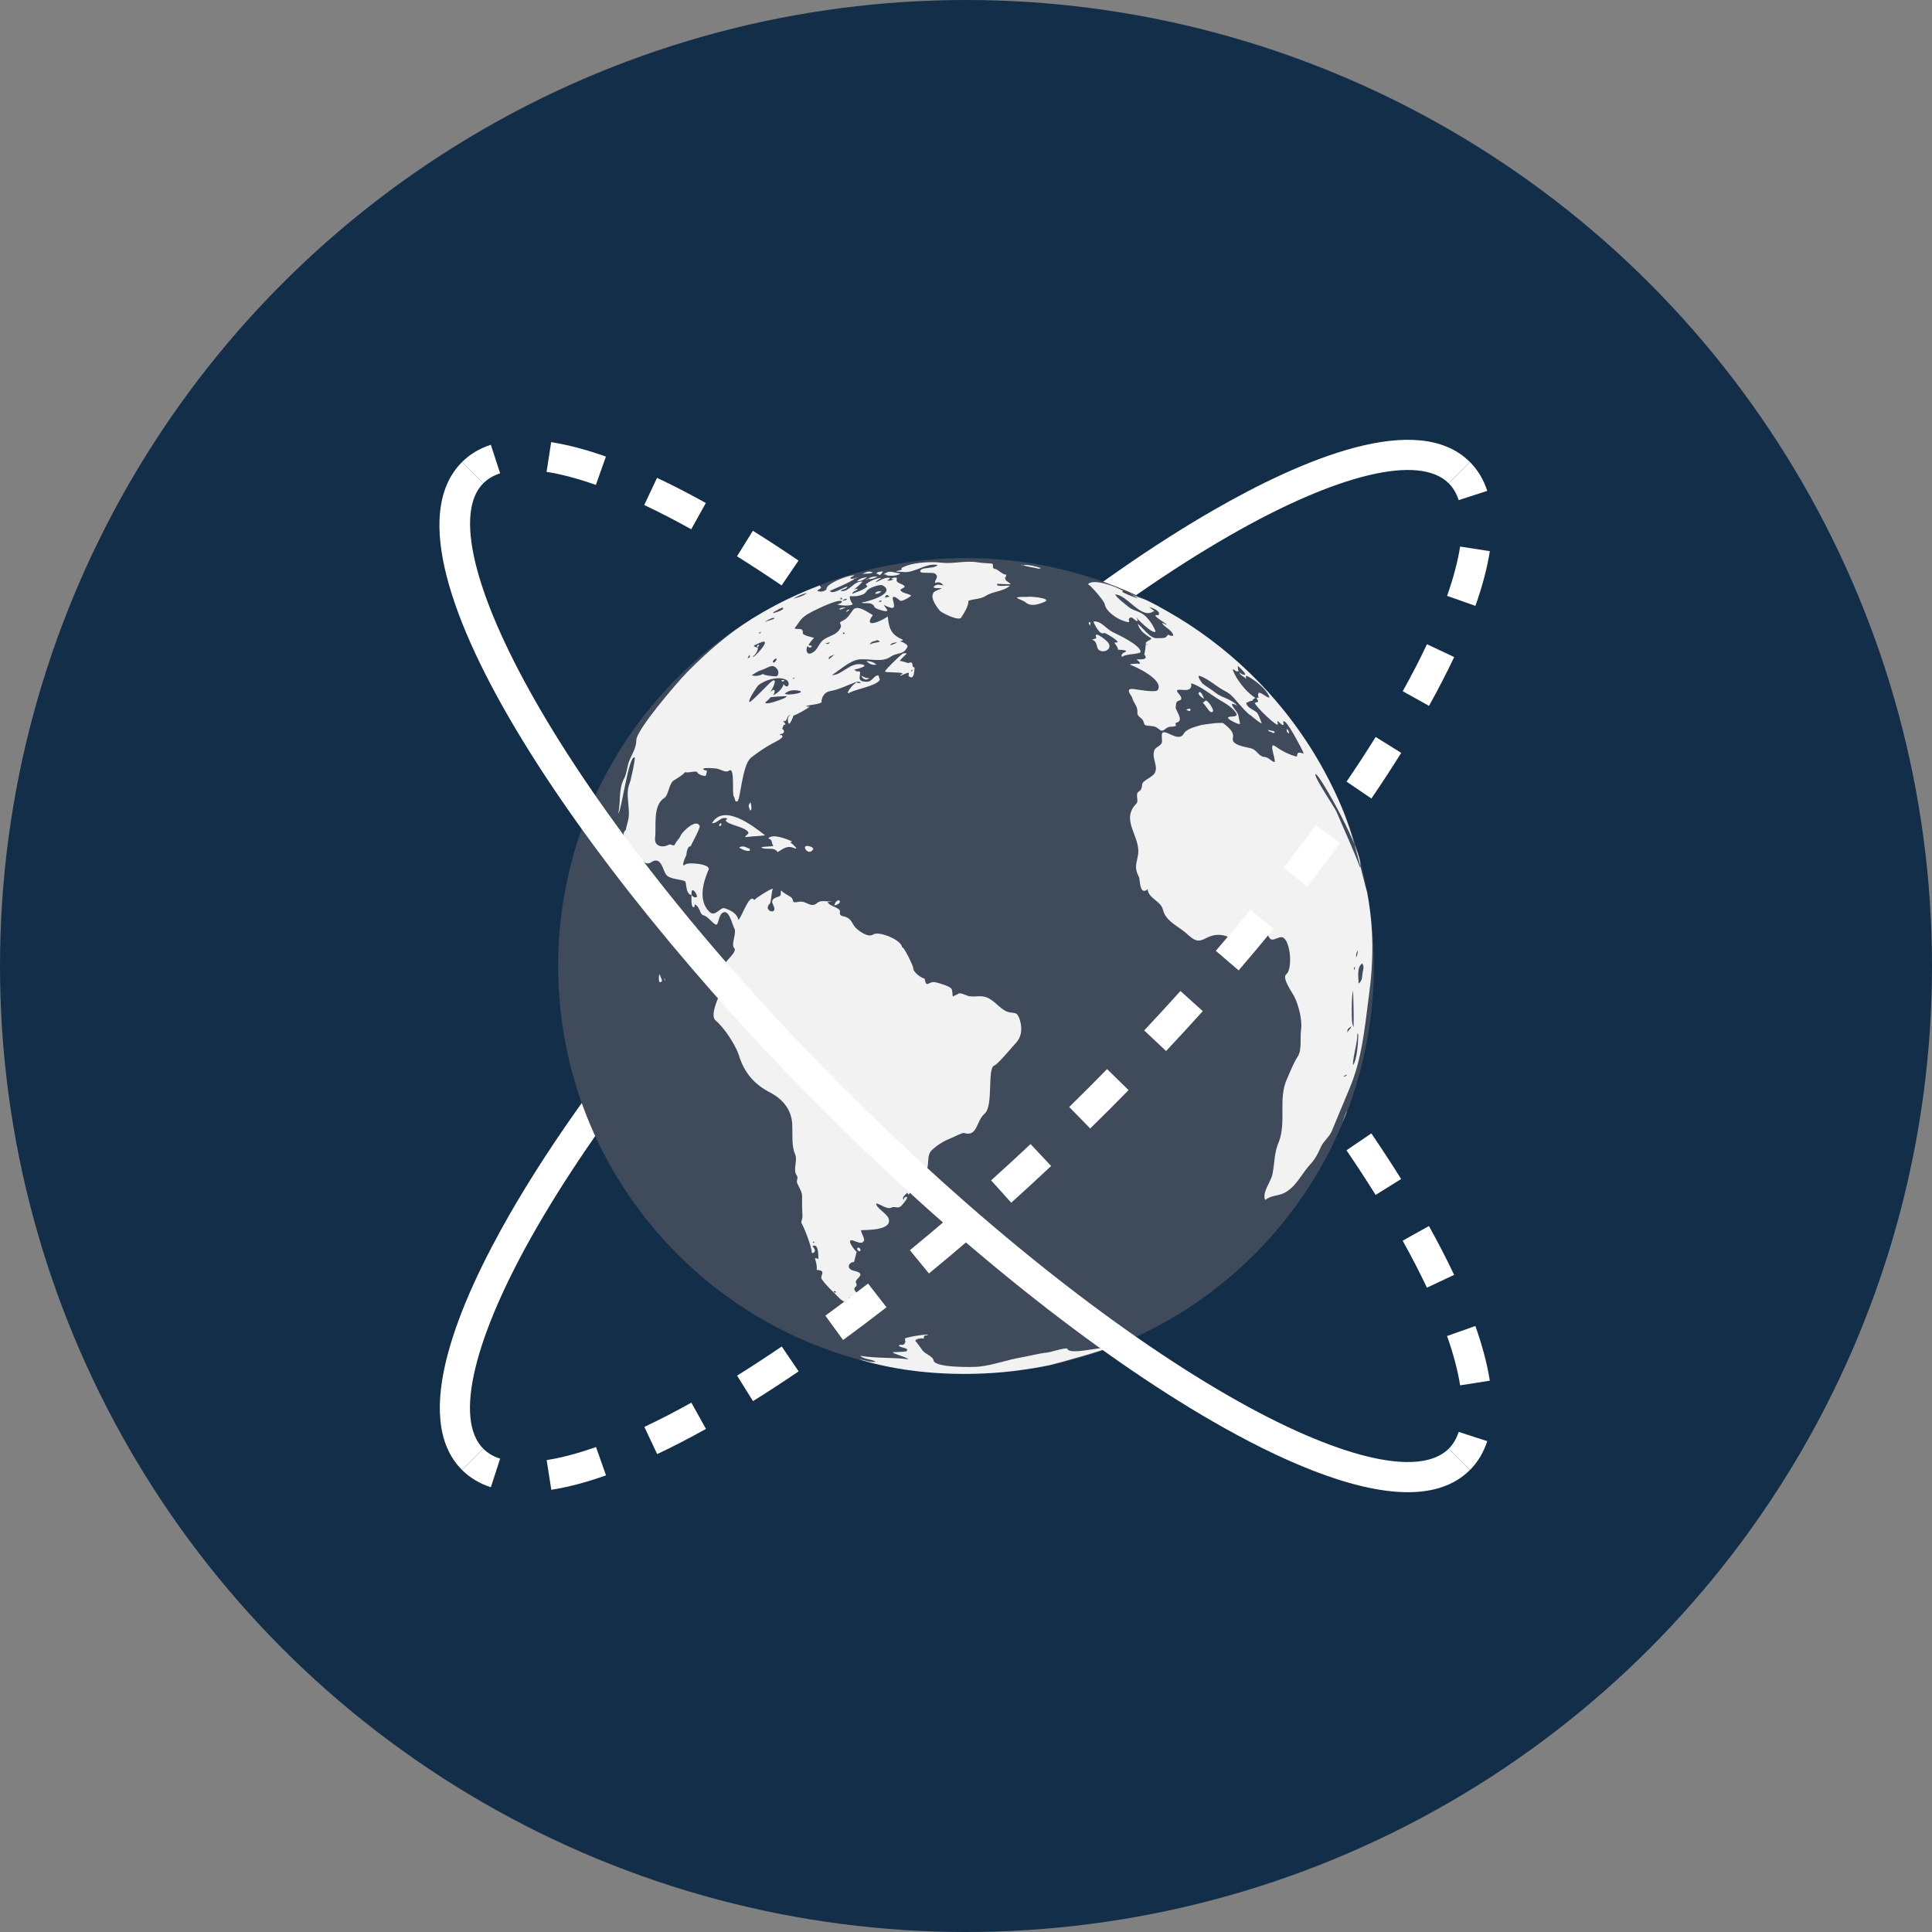
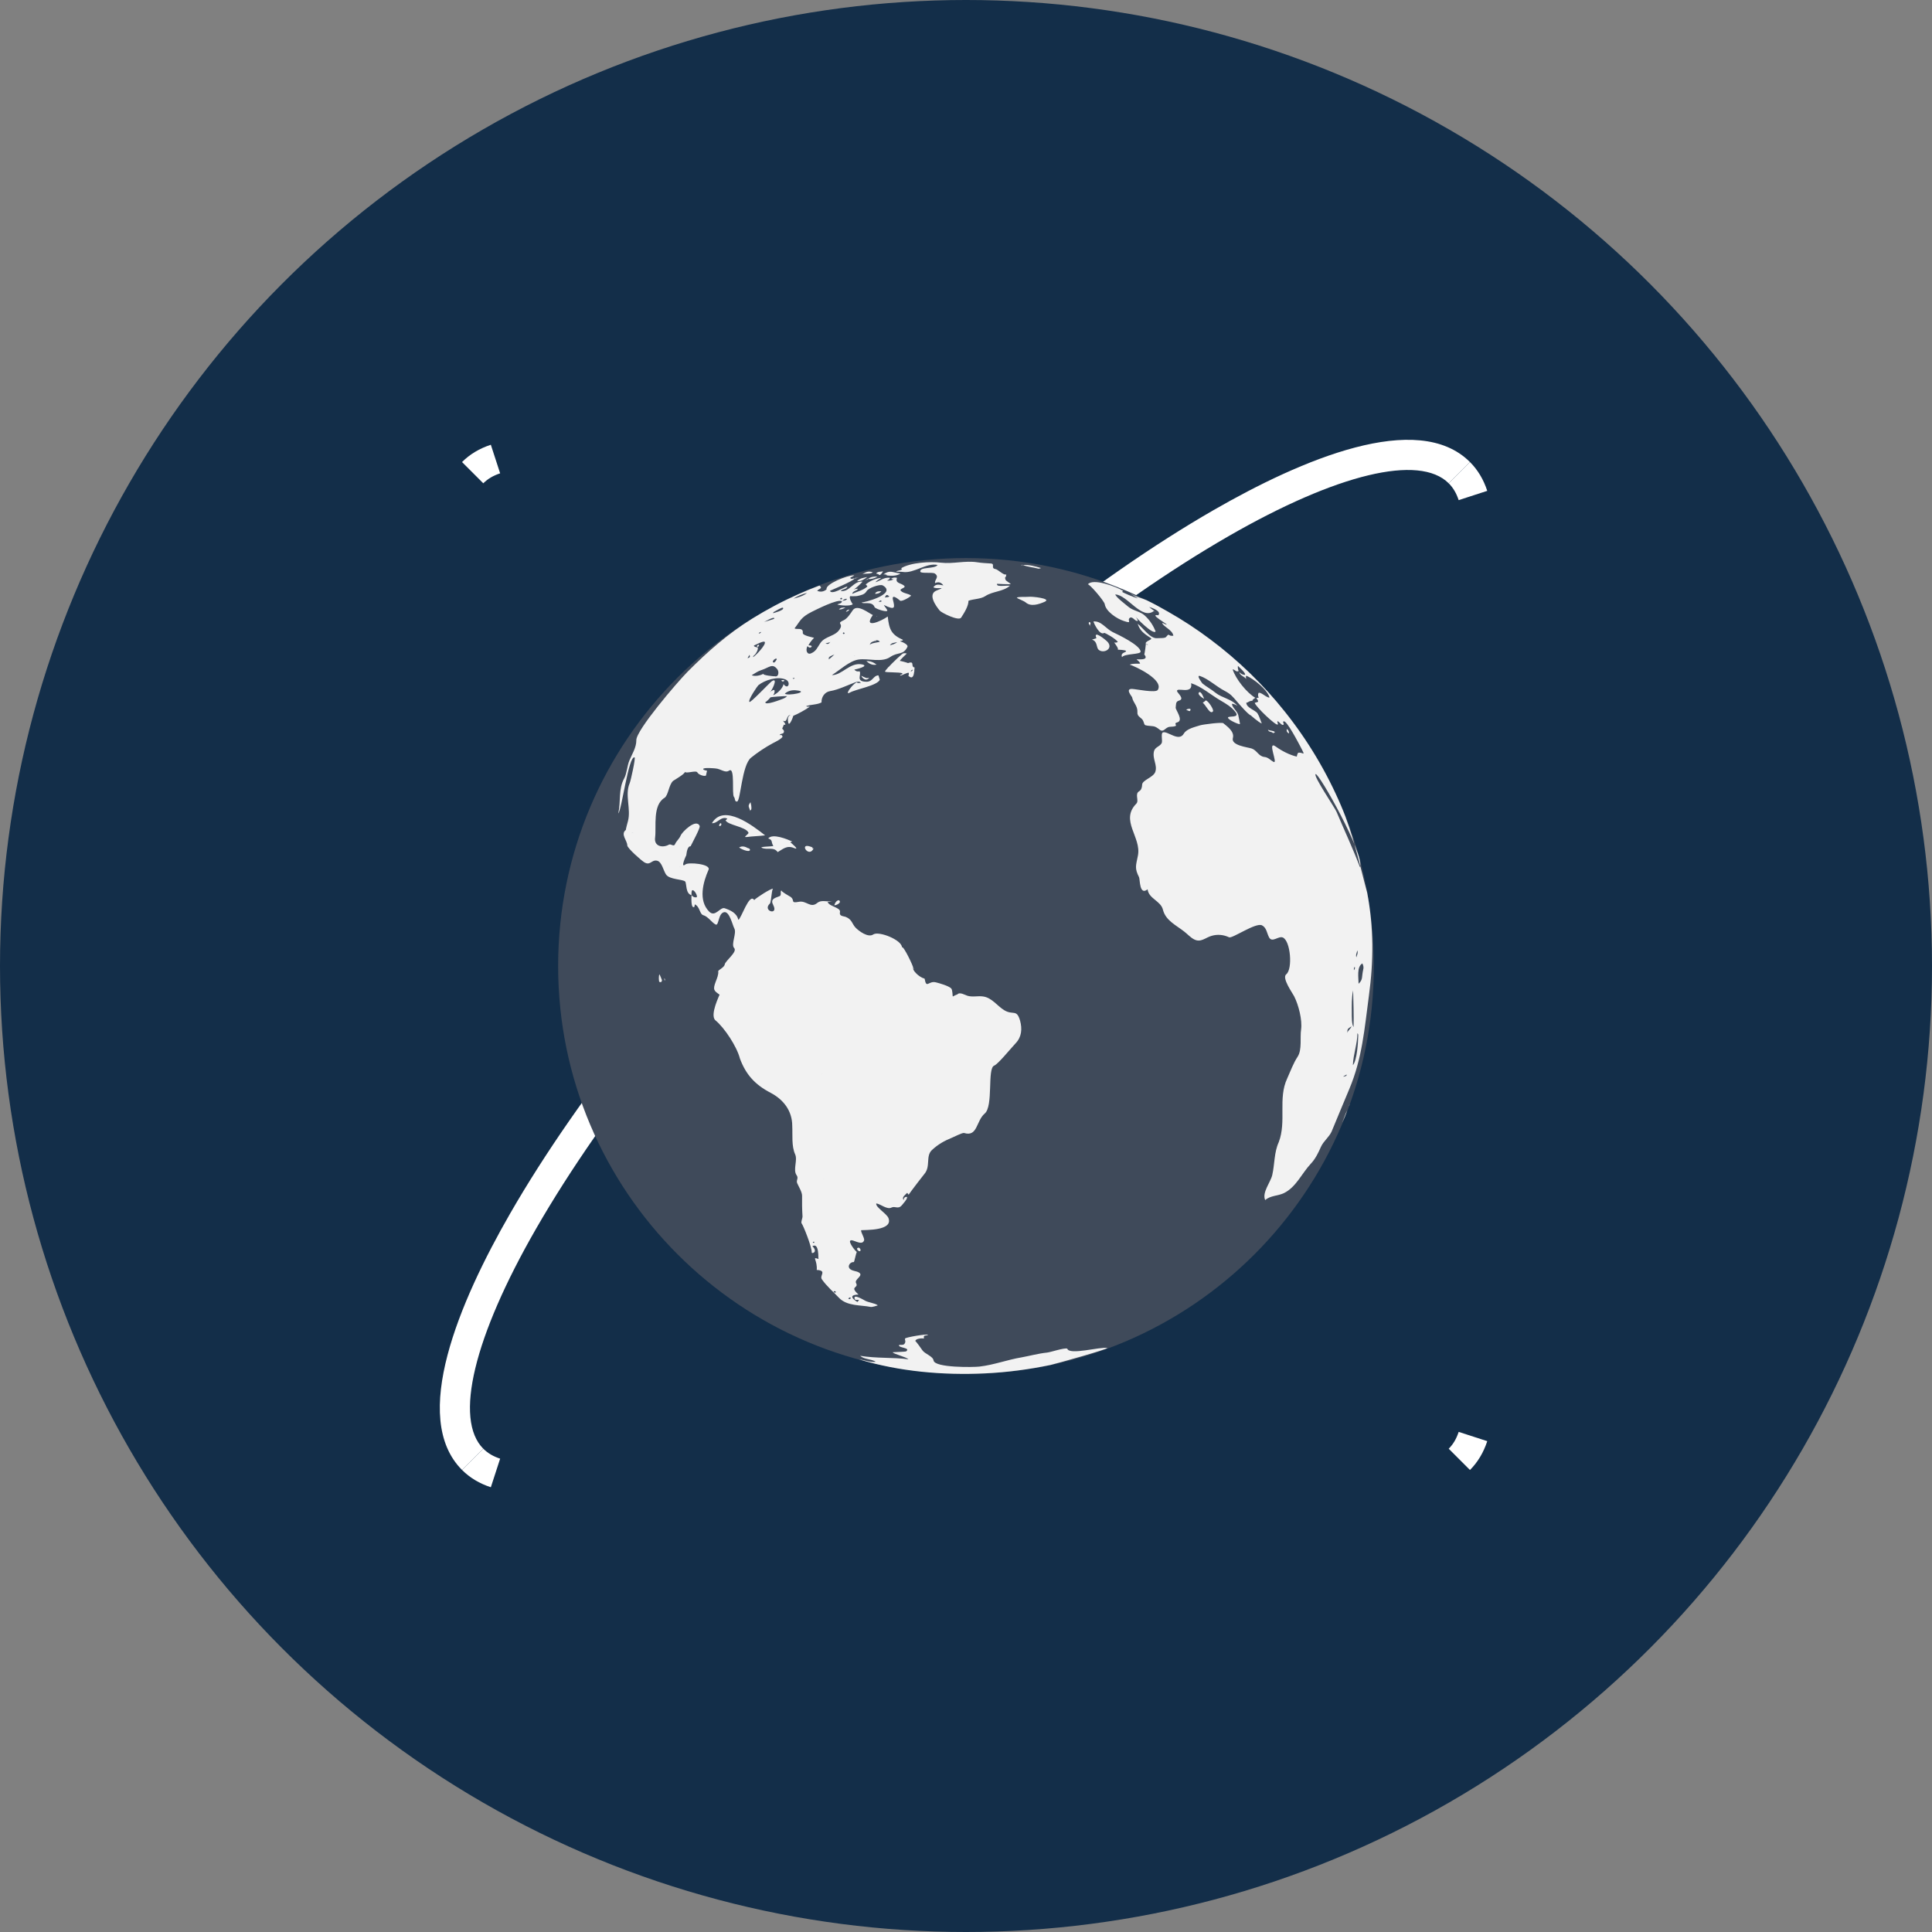
<svg xmlns="http://www.w3.org/2000/svg" version="1.1" id="Layer_1" x="0px" y="0px" width="155px" height="155px" viewBox="0 0 155 155" enable-background="new 0 0 155 155" xml:space="preserve">
  <rect x="0" y="0" width="155" height="155" fill="#808080" stroke="none" />
  <g>
    <circle fill="#132E49" cx="77.5" cy="77.5" r="77.5" />
    <g>
      <g>
        <path fill="#FFFFFF" d="M38.773,38.774l-1.705-1.705c0.625-0.626,1.402-1.092,2.311-1.387l0.746,2.293     C39.574,38.154,39.133,38.416,38.773,38.774z" />
-         <path fill="#FFFFFF" d="M117.142,111.142c-0.185-1.178-0.536-2.51-1.048-3.957l2.273-0.804c0.561,1.588,0.951,3.064,1.157,4.39     L117.142,111.142z M114.479,103.308c-0.567-1.202-1.223-2.471-1.946-3.771l2.107-1.174c0.75,1.348,1.43,2.664,2.02,3.915     L114.479,103.308z M110.364,95.866c-0.726-1.162-1.512-2.367-2.338-3.581l1.994-1.357c0.844,1.241,1.647,2.473,2.39,3.661     L110.364,95.866z M105.556,88.784c-0.823-1.127-1.684-2.271-2.581-3.426l1.906-1.479c0.911,1.175,1.787,2.336,2.623,3.482     L105.556,88.784z M100.298,82.002c-0.892-1.089-1.813-2.187-2.761-3.29l1.828-1.572c0.962,1.119,1.896,2.23,2.799,3.335     L100.298,82.002z M94.698,75.487c-0.946-1.052-1.917-2.107-2.909-3.163l1.756-1.652c1.006,1.069,1.988,2.137,2.946,3.202     L94.698,75.487z M88.811,69.221c-0.498-0.509-1.001-1.017-1.509-1.524c-0.511-0.511-1.021-1.016-1.531-1.516l1.688-1.723     c0.516,0.506,1.032,1.017,1.549,1.533c0.513,0.514,1.021,1.027,1.525,1.542L88.811,69.221z M82.67,63.204     c-1.057-0.992-2.112-1.963-3.164-2.909l1.613-1.793c1.064,0.958,2.133,1.94,3.201,2.944L82.67,63.204z M76.279,57.457     c-1.104-0.949-2.201-1.87-3.289-2.762l1.527-1.865c1.104,0.903,2.217,1.836,3.335,2.799L76.279,57.457z M69.635,52.019     c-1.156-0.896-2.299-1.758-3.427-2.581l1.422-1.947c1.146,0.837,2.308,1.712,3.481,2.622L69.635,52.019z M62.707,46.968     c-1.203-0.819-2.407-1.605-3.58-2.337l1.275-2.047c1.201,0.749,2.434,1.553,3.662,2.39L62.707,46.968z M55.456,42.462     c-1.306-0.727-2.575-1.381-3.771-1.944l1.027-2.182c1.245,0.587,2.563,1.266,3.915,2.019L55.456,42.462z M47.806,38.904     c-1.444-0.511-2.776-0.863-3.956-1.047l0.369-2.383c1.328,0.206,2.806,0.595,4.392,1.156L47.806,38.904z" />
        <path fill="#FFFFFF" d="M117.932,117.933l-1.705-1.705c0.358-0.358,0.619-0.801,0.799-1.351l2.293,0.744     C119.023,116.529,118.557,117.308,117.932,117.933z" />
      </g>
      <path fill="#FFFFFF" d="M37.068,117.932c-4.188-4.188-0.211-13.504,3.863-20.581c5.514-9.577,14.414-20.715,25.06-31.36    c10.646-10.646,21.784-19.546,31.36-25.06c7.077-4.074,16.393-8.052,20.58-3.862l-1.705,1.705    c-2.355-2.355-8.961-0.767-17.672,4.248c-9.398,5.41-20.357,14.173-30.858,24.674c-10.501,10.5-19.263,21.459-24.675,30.858    c-5.015,8.712-6.603,15.318-4.248,17.673L37.068,117.932z" />
      <g>
        <path fill="#3F4A5A" d="M110.222,77.498c0,18.068-14.638,32.721-32.723,32.721c-18.07,0-32.721-14.652-32.721-32.721     c0-18.079,14.65-32.725,32.721-32.725C95.584,44.773,110.222,59.419,110.222,77.498z" />
        <path fill-rule="evenodd" clip-rule="evenodd" fill="#F2F2F2" d="M69.839,104.85c0.134,0.031,0.488-0.092,0.588-0.123     c-0.238-0.191-0.768-0.217-1.074-0.405c0.023,0.015-0.984-0.601-0.772-0.092c0.055,0.121,0.248,0.01,0.332,0.073     c-0.122,0.183-0.174,0.124-0.041,0.202c0-0.002-1.122-0.605,0.004-0.647c-0.774-0.696,0.05-0.48-0.196-0.922     c-0.165-0.301,0.661-0.595,0.216-0.854c-0.215-0.119-0.448-0.098-0.665-0.246c-0.31-0.227-0.018-0.623,0.276-0.58     c0.023,0,0.173-0.708,0.229-0.817c-0.085-0.035-0.664-0.753-0.523-0.902c0.172-0.182,0.921,0.464,1.106-0.013     c0.072-0.173-0.261-0.636-0.234-0.828c0.344-0.029,2.578,0.055,2.196-0.967c-0.13-0.358-1.071-0.891-0.978-1.181     c0.332,0.041,0.87,0.521,1.216,0.332c0.293-0.147,0.526,0.162,0.823-0.171c0.044-0.063,0.547-0.593,0.405-0.691     c-0.151-0.003-0.238,0.082-0.251,0.261c-0.174-0.241,0.128-0.407,0.286-0.582c0.049,0.056,0.081,0.105,0.114,0.151     c0.191-0.28,1.218-1.623,1.259-1.657c0.53-0.609,0.087-1.439,0.612-1.926c0.48-0.452,1.001-0.743,1.594-0.984     c0.189-0.073,0.846-0.418,0.983-0.384c1.093,0.339,0.96-0.966,1.655-1.558c0.714-0.593,0.189-3.624,0.762-3.847     c0.311-0.124,1.241-1.275,1.729-1.802c0.474-0.498,0.527-1.147,0.351-1.793c-0.276-0.979-0.562-0.419-1.27-0.848     c-0.563-0.338-0.995-1.012-1.706-1.105c-0.413-0.06-0.839,0.066-1.245-0.055c-0.183-0.055-0.646-0.339-0.819-0.101     c0.03-0.038-0.382,0.155-0.353,0.166c-0.043-0.031-0.008-0.538-0.143-0.663c-0.218-0.204-0.945-0.411-1.211-0.477     c-0.614-0.159-0.76,0.562-0.915-0.298c-0.507-0.137-1.009-0.722-0.918-0.869c0.046-0.061-0.783-1.808-0.898-1.646     c-0.009-0.588-1.832-1.317-2.289-1.041c-0.416,0.306-1.179-0.269-1.438-0.542c-0.289-0.309-0.277-0.647-0.767-0.849     c-0.203-0.086-0.556-0.039-0.481-0.397c0.086-0.371-0.895-0.445-0.987-0.813c0.141,0.023,0.26-0.045,0.388-0.077     c-0.38,0.132-0.842-0.143-1.222,0.159c-0.545,0.455-0.871-0.212-1.467-0.092c-0.76,0.142-0.251-0.135-0.729-0.431     c0.199,0.124-0.886-0.492-0.633-0.474c-0.225-0.021,0.034,0.379-0.219,0.464c-0.394,0.145-0.737,0.239-0.479,0.714     c0.435,0.867-0.91,0.459-0.274-0.132c0.113-0.099,0.142-1.233,0.268-1.191c-0.154-0.055-1.383,0.741-1.526,0.913     c-0.394-0.635-1.059,1.558-1.278,1.58c-0.113-0.54-0.628-0.764-1.076-0.921c-0.377-0.146-0.762,0.761-1.261,0.265     c-0.883-0.898-0.495-2.343-0.045-3.363c0.187-0.469-1.636-0.614-1.858-0.423c-0.447,0.361,0.067-0.753,0.065-0.717     c0.051-0.45,0.155-0.752,0.351-0.739c0.122-0.266,0.8-1.484,0.726-1.629c-0.271-0.641-1.424,0.49-1.527,0.776     c-0.118,0.278-0.342,0.429-0.446,0.681c-0.108,0.253-0.32-0.057-0.504,0.047c-0.495,0.279-1.207,0.135-1.096-0.586     c0.108-0.869-0.219-2.581,0.755-3.176c0.299-0.186,0.345-1.05,0.685-1.356c0.046-0.035,1.029-0.607,0.935-0.722     c0.144,0.156,0.915-0.155,1.016,0.044c0.077,0.168,0.532,0.339,0.69,0.249c-0.009,0.017,0.083-0.385,0.083-0.389     c-0.019-0.004-0.319-0.045-0.306-0.14c0.035-0.136,0.961-0.046,0.987-0.042c0.439,0.033,0.765,0.392,1.087,0.175     c0.507-0.34,0.197,1.908,0.396,2.113c0.111,0.121,0.03,0.394,0.245,0.367c0.284-0.028,0.378-2.917,1.121-3.518     c0.544-0.435,1.135-0.83,1.736-1.155c0.191-0.098,0.692-0.337,0.795-0.529c-0.024-0.094-0.11-0.202-0.217-0.106     c-0.03-0.181,0.27-0.068,0.321-0.255c0.058-0.186-0.151-0.242-0.129-0.307c-0.008,0.015,0.187-0.381,0.119-0.326     c0.01,0.01,0.01,0.026,0.014,0.035c0.298,0.051-0.065-0.276-0.076-0.327c0.392,0.202,0.225-0.427,0.607-0.462     c-0.274,0.115-0.22,0.424-0.185,0.607c0.079,0.416,0.441-0.567,0.398-0.532c0.369-0.147,0.938-0.456,1.333-0.733     c-0.093-0.034-0.188,0.037-0.298-0.042c0.402-0.15,0.855-0.103,1.238-0.3c-0.019-0.406,0.227-0.828,0.684-0.909     c0.704-0.11,1.52-0.54,2.217-0.775c-0.106,0.237,0.058,0.052,0.247,0.145c-0.228-0.592-1.468,1.091-0.879,0.75     c0.498-0.283,2.18-0.548,2.407-1.029c-0.005-0.031-0.11-0.353-0.108-0.353c-0.415,0-0.448,0.512-0.962,0.51     c-0.922-0.011-0.362-0.581-0.557-0.838c-0.166,0.041-0.305-0.005-0.42-0.134c0.096-0.017,1.237-0.279,0.637-0.416     c-0.979-0.209-1.63,0.878-2.436,0.854c0.598-0.369,1.419-1.149,2.15-1.249c0.774-0.109,1.858,0.271,2.54-0.207     c0.614-0.42,1.029-0.114,1.367-0.799c0.108-0.188-0.442-0.427-0.583-0.454c0.057-0.07,0.18,0,0.232-0.118     c-0.921-0.409-1.112-0.813-1.224-1.873c-0.465,0.34-2.034,1.066-1.194-0.119c-0.303-0.128-1.253-0.922-1.619-0.375     c-0.165,0.247-0.432,0.658-0.709,0.787c-0.625,0.284-0.069,0.23-0.282,0.646c-0.351,0.684-1.2,0.592-1.603,1.192     c-0.255,0.379-0.333,0.646-0.729,0.818c-0.344,0.155-0.476-0.25-0.305-0.574c0.12,0.135,0.23,0.156,0.333,0.056     c0.029-0.152-0.182-0.081-0.251-0.133c0.123-0.217,0.275-0.412,0.449-0.587c-0.063-0.034-0.94-0.173-0.907-0.402     c0.057-0.483-0.545-0.221-0.656-0.363c0.469-0.594,0.469-0.865,1.395-1.33c0.316-0.154,2.08-1.06,2.408-0.836     c-0.041,0.205-0.255,0.165-0.375,0.264c0.255,0.066,0.992,0.149,1.24-0.027c-0.05-0.05-0.35-0.537-0.195-0.655     c-0.022,0.021,0.508,0.011,0.546-0.004c0.282-0.065,0.595-0.104,0.757-0.39c0.14-0.258,1.073-0.588,1.296-0.461     c1.226,0.694-1.654,1.429-1.686,1.354c0.06,0.199,0.834-0.146,1.03,0.385c0.05,0.131,0.929,0.42,1.016,0.295     c0.055-0.062-0.254-0.386-0.264-0.463c0.925,0.45,0.879,0.215,0.725-0.404c-0.146-0.591,0.544,0.038,0.578,0.059     c0.152,0.078,0.782-0.281,0.877-0.412c-0.23-0.172-0.619-0.168-0.82-0.378c-0.184-0.183,0.486-0.231,0.25-0.423     c-0.279-0.229-0.719-0.171-0.564-0.622c-0.159-0.046-0.313-0.026-0.457,0.06c0.043,0.082,0.137,0.02,0.171,0.066     c-0.158,0.091-0.331,0.104-0.504,0.1c0.054-0.075,0.215-0.075,0.219-0.228c-0.482-0.06-0.737,0.228-1.153,0.355     c0.12-0.17,0.318-0.224,0.464-0.353c-0.455,0.061-0.889,0.225-1.249,0.528c0.05,0.052,0.106,0.1,0.136,0.166     c-0.347,0.31-0.813,0.407-1.221,0.591c0.069-0.273,0.367-0.209,0.462-0.412c-0.151,0-0.297,0.039-0.431,0.102     c0.176-0.026,0.689-0.537,0.804-0.668c-0.74-0.089-1.054,0.878-1.758,0.741c0.147-0.175,0.443-0.087,0.543-0.354     c-0.258,0.031-1.242,0.702-1.404,0.354c-0.008-0.025,1.802-0.741,1.991-1.002c-0.122-0.017-0.261,0.107-0.369-0.036     c0.088-0.097,0.233-0.108,0.333-0.214c-0.588-0.005-2.355,0.716-2.225,1.128c-0.227,0.187-0.472,0.232-0.753,0.12     c0.107-0.173,0.495-0.177,0.183-0.425c-0.569,0.209-1.124,0.441-1.678,0.687c-1.278,0.565-2.528,1.228-3.71,1.962     c-1.956,1.214-3.58,2.644-5.194,4.266c-0.856,0.871-4.125,4.688-4.111,5.486c0.007,0.587-0.34,1.109-0.561,1.638     c-0.176,0.431-0.203,1.033-0.413,1.433c-0.476,0.851-0.26,1.83-0.474,2.805c0.271-0.209,0.822-4.662,1.309-4.491     c0.092,0.029-0.301,1.851-0.398,2.075c-0.404,0.934,0.129,2.074-0.139,3.05c-0.029,0.099-0.163,0.592-0.166,0.694     c-0.451,0.344,0.118,0.859,0.114,1.236c0,0.229,1.146,1.232,1.372,1.364c0.479,0.288,0.572-0.223,1.014-0.132     c0.393,0.082,0.509,0.799,0.723,1.106c0.277,0.421,1.351,0.372,1.541,0.569c0.12,0.155,0.016,0.975,0.504,1.091     c-0.002-0.058-0.013-0.345,0.058-0.389c0.149-0.088,0.462,0.457,0.356,0.556c-0.154,0.036-0.292-0.021-0.412-0.167     c0,0.074-0.078,1.145,0.232,0.937c0.005-0.064,0.025-0.134,0.031-0.198c0.414,0.179,0.382,0.779,0.67,0.863     c0.399,0.109,0.705,0.611,1.001,0.753c0.27,0.141,0.194-0.94,0.708-0.994c0.414-0.035,0.647,1.038,0.787,1.3     c0.221,0.38-0.29,1.292-0.007,1.583c0.282,0.305-0.71,1.017-0.761,1.32c-0.03,0.231-0.537,0.452-0.519,0.54     c0.038,0.249-0.108,0.596-0.202,0.837c-0.254,0.67-0.129,0.73,0.309,1.041c0.014,0.012-0.808,1.635-0.336,2.055     c0.742,0.611,1.729,2.123,1.969,3.07c0.484,1.306,1.227,2.106,2.469,2.753c1.014,0.534,1.729,1.432,1.729,2.654     c0.038,0.714-0.071,1.609,0.234,2.283c0.212,0.466-0.19,1.236,0.11,1.662c0.197,0.263-0.059,0.416,0.057,0.659     c0.115,0.265,0.395,0.703,0.388,1.014c-0.009,0.51,0,1.121,0.034,1.629c0.01,0.172-0.152,0.465-0.066,0.577     c0.118,0.142,0.809,1.841,0.809,2.334c-0.003,0.12,0.53-0.028,0.05-0.511c0.569-0.32,0.454,1.02,0.494,1.027     c-0.512-0.167-0.185-0.03-0.142,0.63c0.027,0.389-0.102,0.203,0.217,0.276c0.51,0.112,0,0.452,0.192,0.725     c0.378,0.548,0.968,1.055,1.366,1.477C67.951,104.804,69.065,104.689,69.839,104.85C69.953,104.876,69.699,104.824,69.839,104.85     z M71.972,51.516c-0.175,0.16-0.373,0.19-0.573,0.253C71.541,51.546,71.749,51.582,71.972,51.516z M70.271,51.371     c0.131-0.024,0.239,0.016,0.311,0.104c0.003,0.056-0.696,0.09-0.808,0.264C69.865,51.438,70.119,51.488,70.271,51.371     C70.343,51.459,70.119,51.488,70.271,51.371z M68.559,52.58C68.704,52.619,68.344,52.549,68.559,52.58     C68.564,52.582,68.517,52.574,68.559,52.58z M67.616,50.785c0.063-0.069,0.114-0.059,0.148,0.033     C67.701,50.896,67.646,50.882,67.616,50.785C67.618,50.743,67.607,50.832,67.616,50.785z M66.678,53.58     C66.416,53.564,66.954,53.592,66.678,53.58C66.646,53.58,66.716,53.583,66.678,53.58z M66.954,52.499     c-0.904,0.854-0.198,0.01-0.463,0.274c0.004,0.011,0,0.025-0.013,0.025C66.402,52.718,66.938,52.507,66.954,52.499     C66.844,52.607,66.799,52.523,66.954,52.499z M66.623,51.492c-0.166,0.188-0.166,0.188-0.393,0.147     C66.352,51.559,66.515,51.586,66.623,51.492z M70.691,48.276c-0.057,0.003-0.123,0.003-0.212,0.003     C70.77,48.033,70.72,48.276,70.691,48.276C70.635,48.279,70.734,48.276,70.691,48.276z M71.348,47.84     c-0.099,0.114-0.245,0.046-0.366,0.104C71.111,47.688,71.138,47.686,71.348,47.84z M67.658,48.142     c0.078-0.069,0.175-0.108,0.271-0.1C68.017,48.171,67.377,48.243,67.658,48.142C67.701,48.073,67.627,48.154,67.658,48.142z      M67.498,47.954c0.101,0.051,0.092,0.095-0.031,0.146C67.38,48.049,67.39,48.005,67.498,47.954     C67.536,47.954,67.445,47.959,67.498,47.954z M62.723,56.095c0.009-0.005-1.427,0.574-1.319,0.214     c-0.03,0.115,0.493-0.404,0.383-0.354c0.119-0.052,1.081-0.11,1.362-0.106C63.002,55.999,62.859,56.043,62.723,56.095     C62.408,56.214,62.859,56.043,62.723,56.095z M63.872,55.384c1.188,0.116-0.705,0.479-0.907,0.263     C63.231,55.417,63.546,55.349,63.872,55.384C63.967,55.398,63.546,55.349,63.872,55.384z M63.677,48.019     c0.318-0.203,0.655-0.351,1.068-0.449c-0.305,0.252-0.709,0.358-1.078,0.457L63.677,48.019z M63.742,54.422     c-0.055,0.055-0.105,0.051-0.153-0.001C63.663,54.39,63.733,54.369,63.742,54.422C63.768,54.473,63.733,54.369,63.742,54.422z      M63.392,55.134C63.368,55.134,63.275,55.104,63.392,55.134C63.401,55.134,63.354,55.119,63.392,55.134z M63.045,54.524     c0.432,0.2,0.185,0.874-0.189,0.353c-0.012,0.305-0.549,0.83-0.835,0.894c0.107-0.124,0.146-0.26,0.108-0.405     c-0.094-0.071-0.271,0.135-0.37,0.13c0.037,0.19,0.773-1.254,0.155-0.839c-0.222,0.174-1.705,1.751-1.789,1.658     c-0.141-0.139,0.653-1.295,0.713-1.338C61.348,54.559,62.408,54.226,63.045,54.524z M62.22,49.019     c0.062-0.031,0.537-0.325,0.598-0.257c0.152,0.19-0.767,0.43-0.809,0.432C62.059,49.076,62.15,49.064,62.22,49.019     C62.389,48.927,62.15,49.064,62.22,49.019z M62.32,52.886c-0.004,0.022-0.191,0.377-0.3,0.237     C61.922,53.025,62.289,52.718,62.32,52.886C62.307,52.979,62.31,52.84,62.32,52.886z M61.281,49.905     c0.053,0,0.822-0.486,0.848-0.289C62.142,49.675,61.192,49.918,61.281,49.905z M61.067,50.694     c-0.047,0.087-0.089,0.133-0.201,0.128C60.91,50.731,60.979,50.725,61.067,50.694z M60.533,52.549     c0.107-0.086,0.357-0.489,0.235-0.643c0.069,0.086-0.462-0.059-0.219-0.147c0.101-0.035,0.698-0.364,0.798-0.262     c0.172,0.179-0.754,1.147-0.938,1.227C60.431,52.628,60.48,52.586,60.533,52.549C60.688,52.434,60.48,52.586,60.533,52.549z      M61.06,53.769c0.661-0.211,0.902-0.589,1.299-0.078c0.155,0.188,0.124,0.675-0.229,0.558c0.096,0.035-1.077-0.077-0.861-0.206     c-0.236,0.144-0.688,0.25-0.964,0.129C60.561,54.027,60.779,53.857,61.06,53.769C61.224,53.714,60.779,53.857,61.06,53.769z      M60.135,52.534c0.062,0.161,0.021,0.239-0.164,0.265C60.041,52.695,60.091,52.615,60.135,52.534z M50.742,66.817     C50.439,66.807,50.977,66.807,50.742,66.817C50.706,66.815,50.772,66.815,50.742,66.817z M54.534,69.541     C54.446,69.572,54.767,69.488,54.534,69.541C54.514,69.551,54.573,69.533,54.534,69.541z M63.783,72.601     C63.625,72.572,63.97,72.616,63.783,72.601C63.77,72.601,63.808,72.605,63.783,72.601z M65.302,99.72     C65.037,99.674,65.44,99.517,65.302,99.72C65.235,99.713,65.305,99.713,65.302,99.72z M65.975,86.156     C65.879,86.057,66.031,86.204,65.975,86.156C65.962,86.141,65.992,86.169,65.975,86.156z M66.077,94.604     C65.91,94.661,66.262,94.537,66.077,94.604C66.035,94.62,66.105,94.593,66.077,94.604z M66.972,103.712     c-0.121-0.069-0.121-0.112-0.01-0.132C67.096,103.632,67.1,103.682,66.972,103.712C66.922,103.707,67.013,103.721,66.972,103.712     z M68.149,104.229c-0.12-0.025-0.111-0.071,0.037-0.143C68.291,104.125,68.277,104.178,68.149,104.229     C68.101,104.229,68.181,104.219,68.149,104.229z M65.651,100.864c-0.017,0.007-0.03,0.01-0.042,0.013     C65.648,100.852,65.657,100.846,65.651,100.864z M68.58,46.403c0,0-0.003,0-0.005,0c0.002,0,0.002-0.005,0.002-0.005     L68.58,46.403z M57.466,51.67c0,0.006-0.004,0.006-0.004,0.006L57.466,51.67z M57.777,51.41L57.777,51.41L57.777,51.41z      M109.688,71.632l0.002,0.003c-0.64-2.361-1.11-4.69-2.094-6.971c-1.154-2.715-2.682-5.272-4.524-7.577     c-1.735-2.177-3.745-4.125-5.976-5.79c-1.085-0.818-2.22-1.557-3.401-2.228c-0.556-0.324-1.124-0.633-1.714-0.918     c-0.254-0.123-1.138-0.354-1.272-0.576c0.008,0.104,0.521,0.364,0.584,0.433c-0.341-0.091-1.257-0.478-1.273-0.536     c0.024-0.044,0.091,0,0.082-0.07c-0.517-0.331-2.441-1.044-2.829-0.515c0.078-0.109,1.334,1.336,1.361,1.595     c0.086,0.563,0.959,1.16,1.527,1.337c0.77,0.264,0.19-0.086,0.512-0.268c0.217-0.102,0.421,0.359,0.613,0.25     c-0.005-0.004,0-0.008,0.007-0.013c-0.049-0.109-0.119-0.212-0.178-0.321c-0.062,0,1.412,1.517,1.597,1.186     c-0.169-0.41-0.432-0.874-0.861-1.261c-0.357-0.348-0.947-0.38-1.345-0.727c-0.197-0.176-0.947-0.722-1.032-0.974     c0.992,0.034,2.135,2.117,3.119,1.312c-0.137-0.092-0.271-0.194-0.398-0.308c0.178,0.055,1.014,0.319,0.736,0.666     c-0.793-0.139,0.653,0.663,0.687,0.755c-0.144-0.011-0.244-0.124-0.378-0.137c0.054,0.275,0.83,0.556,0.896,1.022     c-0.473,0.073-0.268-0.281-0.583,0.1c-0.089,0.118-0.516,0.083-0.737,0.1c-0.542,0.044-1.147-0.874-1.543-1.155     c0.165,0.508,0.444,0.756,1.022,1.12c0.277,0.155-0.389,0.225-0.379,0.459c0.016,0,0.176,0.079,0.172,0.119     c0,0.033-0.15-0.102-0.172-0.119c0.051-0.039-0.1,0.897-0.112,0.884c0.443,0.517-0.585,0.364-0.616,0.386     c0.085,0.117,0.248,0.174,0.28,0.347c-0.298,0.015-0.548-0.024-0.837,0.079c0.424,0.126,2.771,1.213,2.256,2.028     c-0.157,0.267-1.747-0.064-2.036-0.077c-0.62-0.043-0.051,0.588-0.028,0.661c0.089,0.468,0.456,0.67,0.43,1.217     c-0.029,0.387,0.367,0.397,0.477,0.721c0.11,0.281,0.053,0.312,0.344,0.349c0.523,0.066,0.537-0.013,0.975,0.329     c0.319,0.247,0.444-0.223,0.814-0.239c0.936-0.038,0.143-0.229,0.584-0.355c0.546-0.152-0.152-1.017-0.124-1.186     c0.038-0.225-0.031-0.479,0.268-0.563c0.478-0.124-0.124-0.612-0.156-0.742c-0.097-0.389,1.306,0.323,1.126-0.652     c0.813,0.254,1.635,0.972,2.368,1.392c0.445,0.262,0.873,0.507,1.19,0.926c0.381,0.49-0.543,0.287-0.597,0.429     c-0.064,0.16,0.813,0.554,0.951,0.54c0.02-0.083-0.109-0.585-0.119-0.674c-0.038-0.346-0.546-0.687-0.513-0.966     c0.157,0.016,0.298,0.08,0.438,0.174c-0.474-0.572-1.237-0.628-1.77-1.059c-0.314-0.263-0.722-0.475-1.044-0.744     c0-0.003-0.563-0.726-0.168-0.587c0.628,0.214,1.307,0.849,1.948,1.181c0.504,0.268,0.618,0.427,0.995,0.863     c0.145,0.172,0.926,1.073,1.108,1.105c-0.011-0.008,0.624,0.563,0.882,0.654c-0.114-0.263-0.205-0.593-0.34-0.806     c-0.185-0.283-0.903-0.441-0.903-0.87c0.16,0.019,0.179-0.156,0.535-0.146c-0.185-0.007,0.232-0.274,0.2-0.235     c-0.68-0.387-1.594-1.519-1.83-2.287c0.183,0.007,0.286,0.257,0.483,0.13c-0.061-0.13-0.075-0.266-0.061-0.409     c0.048,0.063,0.693,0.61,0.563,0.722c-0.177-0.003-0.323-0.086-0.455-0.225c0.084,0.324,0.415,0.33,0.545,0.555     c0.014-0.094-0.054-0.166,0.028-0.262c0.557,0.232,1.706,1.127,1.854,1.751c-0.245,0.027-0.711-0.493-0.886-0.364     c-0.048,0.127-0.045,0.246,0.022,0.369c-0.069,0.003-0.141,0.022-0.197,0.058c0.096,0.07,0.139,0.167,0.151,0.276     c-0.096,0.032-0.176,0.057-0.277,0.086c0.084,0.312,1.737,1.895,1.854,1.734c0.033-0.056-0.062-0.22-0.036-0.241     c0.078-0.099,0.338,0.36,0.478,0.266c0.111-0.067-0.102-0.213,0.022-0.274c0.24-0.129,1.24,1.824,1.364,2.051     c0.471,0.904,0.157,0.352-0.21,0.477c-0.048,0.098-0.085,0.189-0.093,0.301c-0.584-0.133-1.224-0.47-1.687-0.806     c-0.756-0.546,0.241,1.474-0.198,1.219c-0.255-0.145-0.407-0.356-0.715-0.387c-0.466-0.046-0.597-0.532-1.013-0.674     c-0.335-0.114-1.697-0.241-1.515-0.858c0.141-0.531-0.534-0.971-0.768-1.173c-0.117-0.101-1.615,0.093-1.862,0.167     c-0.41,0.133-1.065,0.268-1.301,0.653c-0.397,0.722-1.314-0.23-1.687-0.083c-0.188,0.083-0.004,0.675-0.098,0.86     c-0.158,0.286-0.517,0.304-0.612,0.638c-0.158,0.61,0.299,1.12,0.096,1.684c-0.18,0.445-1.038,0.64-1.05,1.01     c-0.008,0.197-0.053,0.414-0.231,0.521c-0.394,0.226,0.01,0.744-0.235,1.002c-1.334,1.351,0.423,2.678,0.127,4.168     c-0.171,0.845-0.27,1.013,0.094,1.74c0.08,0.183,0.021,1.493,0.683,0.963c0.088,0.764,1.065,0.923,1.233,1.646     c0.216,0.859,1.056,1.233,1.712,1.75c0.262,0.203,0.492,0.47,0.789,0.622c0.539,0.282,0.903-0.148,1.419-0.289     c0.47-0.134,0.95-0.084,1.386,0.122c0.252,0.119,2.138-1.208,2.637-0.96c0.376,0.188,0.392,0.64,0.57,0.966     c0.25,0.462,0.757-0.141,1.105,0.011c0.621,0.276,0.797,2.525,0.278,2.945c-0.392,0.285,0.503,1.516,0.625,1.764     c0.356,0.697,0.669,1.908,0.559,2.682c-0.094,0.622,0.087,1.613-0.273,2.166c-0.361,0.552-0.561,1.137-0.845,1.761     c-0.749,1.607-0.039,3.421-0.669,5.089c-0.388,0.852-0.322,1.763-0.526,2.651c-0.135,0.579-0.841,1.411-0.566,2.008     c0.423-0.378,1.04-0.327,1.515-0.566c0.968-0.477,1.433-1.594,2.133-2.338c0.378-0.394,0.615-0.892,0.829-1.378     c0.215-0.462,0.641-0.761,0.848-1.208c0.483-1.146,0.939-2.286,1.426-3.428c1.038-2.465,1.216-4.832,1.57-7.476     C110.206,77.076,110.214,74.424,109.688,71.632z M107.228,65.133c-0.134-0.331-1.885-2.889-1.68-3.027     c0.238-0.146,3.962,6.453,3.562,7.474C108.539,68.072,107.853,66.611,107.228,65.133     C107.221,65.118,107.356,65.432,107.228,65.133z M108.822,76.803c-0.075-0.179,0.025-0.34,0.073-0.553     C108.975,76.475,108.852,76.633,108.822,76.803z M108.622,77.841c-0.007-0.11-0.009-0.199,0.063-0.279     C108.736,77.668,108.69,77.744,108.622,77.841z M108.008,86.312c-0.068,0.021-0.145,0.05-0.203,0.069     c-0.12,0,0.224-0.16,0.239-0.177C108.026,86.263,108.026,86.288,108.008,86.312C107.955,86.383,108.026,86.288,108.008,86.312z      M108.096,82.872c-0.005-0.315,0.011-0.329,0.332-0.529C108.355,82.561,108.132,82.664,108.096,82.872z M108.451,81.271     c-0.004-0.576-0.018-1.25,0.106-1.813c0.021,0.978,0.064,1.961,0.036,2.939C108.439,82.194,108.451,81.519,108.451,81.271     C108.451,81.063,108.451,81.471,108.451,81.271z M108.968,83.098c-0.011,0.525-0.09,1.957-0.429,2.362     c0.031-0.882,0.354-1.688,0.366-2.569C108.982,82.979,108.968,83.044,108.968,83.098     C108.968,83.159,108.968,83.044,108.968,83.098z M109.375,77.758c-0.15,0.622-0.003,0.817-0.379,1.166     c0-0.469-0.169-1.355,0.304-1.631C109.368,77.443,109.416,77.568,109.375,77.758C109.304,78.007,109.416,77.568,109.375,77.758z      M88.836,108.147c0.047,0.096-4.123,1.265-4.549,1.36c-1.729,0.36-3.482,0.592-5.258,0.677     c-3.359,0.161-6.879-0.143-10.105-1.124c0.416,0.048,0.915,0.261,1.339,0.192c-0.404-0.25-0.899-0.165-1.258-0.478     c1.352,0.219,2.638,0.114,3.87,0.277c-0.128-0.173-1.26-0.444-1.252-0.564c0.168-0.012,1.026-0.036,1.071-0.066     c0.406-0.312-0.649-0.274-0.567-0.503c0.043-0.06,0.329,0.036,0.432-0.098c0.16-0.213,0-0.325,0.056-0.433     c0.046-0.098,1.683-0.379,1.852-0.304c-0.194,0.116-0.413-0.019-0.336,0.3c-0.163-0.022-0.67-0.01-0.699,0.212     c0.012-0.055,0.552,0.698,0.569,0.736c0.194,0.291,0.854,0.473,0.898,0.823c0.112,0.592,3.218,0.54,3.674,0.485     c1.161-0.132,2.24-0.55,3.389-0.741c0.675-0.123,1.351-0.312,2.036-0.382c0.313-0.033,1.377-0.403,1.626-0.318     C85.787,108.751,88.254,108.029,88.836,108.147C88.841,108.156,88.738,108.131,88.836,108.147z M107.678,90.082     c0.133-0.335,0.243-0.681,0.407-1.008C107.975,89.425,107.83,89.75,107.678,90.082z M108.221,88.729     c0.013-0.041,0.031-0.089,0.054-0.121C108.277,88.651,108.237,88.689,108.221,88.729z M72.438,45.887     c-0.187-0.029-0.367-0.006-0.559-0.037c0.101-0.084,0.647-0.102,0.416-0.26c0.746-0.463,2.327-0.554,3.199-0.447     c0.969,0.114,1.939-0.183,2.908-0.033c0.389,0.063,0.721,0.07,1.106,0.098c0.343,0.037-0.042,0.383,0.343,0.442     c0.22,0.031,0.678,0.539,0.879,0.433c-0.008,0.354-0.168,0.105-0.053,0.438c0.024,0.082,0.423,0.305,0.41,0.332     c-0.037,0.053-1.118-0.023-1.074-0.012c-0.09-0.012,0.017,0.172,0.095,0.143c0.207,0.057,0.682-0.016,0.921,0.003     c-0.56,0.497-1.376,0.437-1.979,0.836c-0.373,0.247-0.934,0.221-1.35,0.374c0,0.416-0.312,0.926-0.59,1.355     c-0.201,0.299-1.582-0.393-1.72-0.565c-0.3-0.367-0.995-1.313-0.246-1.613c0.909-0.357,0.008-0.066-0.263-0.26     c0.222-0.303,0.463-0.201,0.801-0.15c-0.174-0.247-0.398-0.308-0.659-0.181c-0.079-0.262,0.381-0.493-0.026-0.77     c-0.173-0.123-1.138,0.021-1.164-0.152c-0.053-0.414,1.166-0.189,1.387-0.536C74.305,45.13,73.319,46.024,72.438,45.887     C72.252,45.857,72.596,45.91,72.438,45.887z M89.659,52.127c0.149-0.017-0.194-0.484-0.271-0.581     c0.103,0.015,0.184,0.021,0.288-0.039c-0.081-0.21-1.037-0.766-1.094-0.726c-0.362,0.226-0.821-0.781-0.864-0.917     c0.619-0.082,1.003,0.577,1.557,0.849c0.481,0.226,2.182,1.044,2.234,1.556c0.036,0.255-1.294,0.153-1.491,0.454     c-0.155-0.379,0.332-0.37,0.323-0.487C90.324,52.14,89.724,52.12,89.659,52.127C89.628,52.132,89.859,52.1,89.659,52.127z      M72.223,52.607c-0.096,0.064-1.25,1.164-1.219,1.271c0.023,0.096,1.202,0.024,1.397,0.144c-0.013,0.135-0.169,0.065-0.191,0.183     c0.152,0,0.633-0.302,0.702-0.214c0.009,0.072,0,0.152-0.037,0.221c0.524,0.51,0.464-0.602,0.505-0.659     c-0.37-0.055,0.069-0.568-0.54-0.352c0.035-0.017-0.666-0.211-0.634-0.167c-0.063-0.054,0.501-0.54,0.544-0.604     C72.414,52.344,72.375,52.493,72.223,52.607C72.03,52.755,72.262,52.574,72.223,52.607z M73.367,53.822     C73.411,53.859,73.283,53.859,73.367,53.822C73.38,53.83,73.354,53.826,73.367,53.822z M73.105,53.792     c0.035-0.036,0.223-0.115,0.1-0.008C73.168,53.857,73.002,53.912,73.105,53.792C73.117,53.776,73.086,53.822,73.105,53.792z      M72.277,52.459l0.019-0.004c0,0.004,0,0.005,0.006,0.011C72.296,52.46,72.296,52.46,72.277,52.459z M71.241,53.507     c0.033,0,0.052,0,0.078,0.023C71.291,53.53,71.164,53.524,71.241,53.507C71.274,53.507,71.22,53.512,71.241,53.507z      M59.883,67.156c-0.315,0.035,0.21-0.245,0.166-0.352c-0.219-0.495-1.701-0.604-1.839-1.002c0.064-0.023,0.112-0.071,0.131-0.135     c-0.513-0.205-0.772,0.411-1.226,0.377c0.95-1.621,3.318,0.229,4.268,0.975C60.885,67.082,60.385,67.086,59.883,67.156     C59.845,67.159,60.162,67.119,59.883,67.156z M61.121,68.018c-0.236-0.104,0.784-0.093,0.923-0.148     c-0.207-0.313-0.018-0.479-0.413-0.604c0.357-0.431,1.547,0.074,1.922,0.242c-0.032,0.052-0.099,0.006-0.139,0.073     c0.033,0.022,0.816,0.672,0.289,0.455c-0.582-0.247-0.896,0.096-1.312,0.327C62.074,67.904,61.549,68.219,61.121,68.018     C61.07,67.997,61.22,68.065,61.121,68.018z M88.83,51.465c0.555,0.578-0.308,1.024-0.703,0.651     c-0.186-0.197-0.069-0.663-0.521-0.799c0.118-0.039,0.238-0.073,0.359-0.116C87.665,50.488,88.682,51.317,88.83,51.465     C88.944,51.597,88.783,51.418,88.83,51.465z M81.585,47.967c-0.032-0.11,0.799-0.064,0.938-0.087     c0.225-0.04,1.878,0.128,1.298,0.395c-0.458,0.202-1.119,0.431-1.545,0.046C82.164,48.223,81.589,47.995,81.585,47.967     C81.565,47.89,81.612,48.083,81.585,47.967z M96.729,56.194c0.2,0,0.663,0.742,0.591,0.864c-0.223,0.35-0.597-0.537-0.83-0.676     C96.575,56.328,96.662,56.266,96.729,56.194z M70.84,46.112c0.566-0.423,0.695-0.185,1.397-0.106     C72.009,46.208,71.471,46.249,70.84,46.112C70.994,45.995,71.471,46.249,70.84,46.112z M83.329,45.629     c-0.414-0.116-0.863-0.137-1.267-0.299c0.491-0.047,1.086,0.133,1.415,0.231C83.593,45.596,83.305,45.62,83.329,45.629     C82.915,45.513,83.366,45.637,83.329,45.629z M82.063,45.33c-0.04,0.014-0.082,0.016-0.135,0.021     C81.98,45.303,82.022,45.3,82.063,45.33C82.022,45.344,82.045,45.324,82.063,45.33z M60.012,68.047     c0.096,0.008,0.144,0.058,0.162,0.142c-0.059,0.239-0.794-0.103-0.873-0.202C59.555,67.841,59.79,67.925,60.012,68.047z      M65.285,68.032C64.897,68.982,63.91,67.367,65.285,68.032C65.225,68.168,65.058,67.914,65.285,68.032z M66.803,72.66     L66.803,72.66c0.013-0.032,0.037-0.042,0.073-0.044C66.851,72.628,66.837,72.637,66.803,72.66z M66.938,72.628     c-0.016-0.005,0.106-0.39,0.36-0.407C67.587,72.404,67.082,72.644,66.938,72.628C66.921,72.623,67.26,72.672,66.938,72.628z      M70.037,45.91c-0.264,0.177-0.574,0.06-0.848,0.164C69.569,45.814,69.736,45.833,70.037,45.91     C69.773,46.087,69.989,45.897,70.037,45.91z M60.199,65.096c-0.1-0.391-0.25-0.396,0.012-0.737     C60.313,64.729,60.313,64.943,60.199,65.096C60.162,64.94,60.313,64.943,60.199,65.096z M53.106,78.63     c-0.005,0.142-0.069,0.199-0.206,0.146c-0.047-0.035-0.072-0.516,0.011-0.612C52.979,78.317,53.047,78.467,53.106,78.63     C53.135,78.696,53.047,78.467,53.106,78.63z M69.507,53.037c0.31-0.008,0.554,0.083,0.82,0.283     C69.97,53.389,69.736,53.252,69.507,53.037z M96.604,56.062l0.007,0.003c-0.081-0.031-0.614-0.355-0.405-0.525     C96.369,55.425,96.584,56.007,96.604,56.062z M102.103,58.791c-0.104-0.108-0.32-0.037-0.378-0.251     c0.184,0.103,0.391,0.051,0.563,0.19C102.232,58.782,102.158,58.849,102.103,58.791     C101.998,58.683,102.158,58.849,102.103,58.791z M70.499,46.093c-0.054-0.076-0.143-0.022-0.2-0.098     c0.151-0.163,0.355-0.108,0.541-0.158C70.831,45.857,70.616,46.259,70.499,46.093C70.445,46.017,70.525,46.146,70.499,46.093z      M69.58,46.294c-0.24,0.185-0.491,0.36-0.824,0.333C68.979,46.387,69.288,46.356,69.58,46.294z M69.497,54.393     c0.066,0.02,0.135-0.003,0.239-0.014c-0.317,0.394-0.695-0.153-0.614-0.174C69.063,54.219,69.473,54.39,69.497,54.393     C69.563,54.412,69.369,54.374,69.497,54.393z M69.632,46.45c0.225-0.177,0.487-0.211,0.765-0.191     C70.16,46.403,69.915,46.479,69.632,46.45z M95.236,56.975c-0.256-0.034,0.486-0.272,0.222,0.076     C95.376,57.039,95.306,57.018,95.236,56.975C95.201,56.969,95.322,56.986,95.236,56.975z M103.414,58.846     c-0.152-0.075-0.218-0.181-0.172-0.363C103.363,58.579,103.426,58.679,103.414,58.846z M70.193,47.638     c0.092-0.162,0.194-0.206,0.516-0.204C70.55,47.617,70.377,47.645,70.193,47.638z M67.833,48.737     c-0.188,0.099-0.329,0.178-0.526,0.159C67.445,48.737,67.607,48.744,67.833,48.737z M87.467,50.086     c-0.033,0.071-0.003,0.12,0.058,0.173c-0.064-0.03-0.294-0.314-0.111-0.354C87.486,49.938,87.518,49.999,87.467,50.086     C87.434,50.157,87.492,50.046,87.467,50.086z M57.877,66.116c-0.012,0.109-0.067,0.164-0.168,0.162     C57.655,66.185,57.822,65.915,57.877,66.116C57.893,66.183,57.863,66.072,57.877,66.116z M68.895,100.095     c0.085,0.035,0.132,0.102,0.145,0.192C69.039,100.576,68.523,100.135,68.895,100.095     C68.944,100.09,68.811,100.107,68.895,100.095z M68.149,48.904c-0.06,0.096-0.147,0.145-0.284,0.188     C67.936,48.94,68.034,48.916,68.149,48.904z M53.35,78.577C53.322,78.906,53.253,78.26,53.35,78.577     C53.348,78.623,53.335,78.546,53.35,78.577z M70.334,49.454c0.012-0.005,0.029,0.004,0.041,0.007     C70.334,49.482,70.263,49.482,70.334,49.454z M68.871,46.33c-0.035,0.01-0.078,0.012-0.108,0.017     C68.79,46.318,68.832,46.315,68.871,46.33z M68.743,46.354c-0.028,0,0.013-0.008,0.02-0.008     C68.756,46.349,68.745,46.349,68.743,46.354z M68.588,46.398l-0.008,0.005C68.577,46.398,68.58,46.398,68.588,46.398z      M68.588,46.398c0.038-0.052,0.091-0.042,0.147-0.044C68.694,46.411,68.646,46.418,68.588,46.398z M69.627,46.45h0.005     C69.63,46.452,69.627,46.455,69.627,46.45z M69.627,46.452c-0.01,0.061-0.058,0.055-0.102,0.055     C69.548,46.452,69.58,46.448,69.627,46.452z M57.584,79.978C57.514,79.923,57.631,80.021,57.584,79.978     C57.555,79.958,57.622,80.011,57.584,79.978z M92.586,49.019C92.781,49.076,92.594,49.066,92.586,49.019     C92.586,49.019,92.592,49.059,92.586,49.019z M87.526,50.263c-0.002,0-0.002-0.004-0.002-0.004     c0.018,0.004,0.023,0.016,0.018,0.044C87.54,50.286,87.535,50.274,87.526,50.263C87.524,50.263,87.535,50.274,87.526,50.263z      M69.516,46.507c0.008,0,0.008,0,0.01,0c0,0.004-0.002,0.004-0.01,0.002C69.516,46.509,69.516,46.509,69.516,46.507z      M69.457,46.518c0.016-0.007,0.04-0.007,0.059-0.009C69.491,46.552,69.465,46.557,69.457,46.518     C69.473,46.511,69.461,46.523,69.457,46.518z M99.275,56.63L99.275,56.63l0.005,0.005L99.275,56.63z M73.295,77.733     C73.19,77.65,73.372,77.67,73.295,77.733C73.283,77.727,73.319,77.711,73.295,77.733z M88.856,108.137     c-0.009,0.01-0.012,0.01-0.021,0.01c0.005-0.016,0.009-0.027,0.021-0.021C88.856,108.126,88.856,108.135,88.856,108.137z      M88.836,108.147C88.836,108.146,88.83,108.146,88.836,108.147L88.836,108.147z M62.69,54.566     c0.015-0.006,0.318-0.041,0.212,0.079C62.783,54.706,62.716,54.679,62.69,54.566C62.723,54.561,62.692,54.631,62.69,54.566z      M60.778,51.906c-0.084-0.059-0.066-0.119,0.06-0.183C60.938,51.765,60.921,51.827,60.778,51.906     C60.735,51.901,60.846,51.885,60.778,51.906z" />
      </g>
-       <path fill="#FFFFFF" d="M112.951,119.716c-4.618,0-10.655-2.799-15.6-5.646c-9.577-5.514-20.715-14.413-31.361-25.06    c-19.6-19.603-36.396-44.469-28.922-51.941l1.705,1.705c-4.637,4.636,6.102,25.707,28.922,48.531    c10.502,10.501,21.461,19.264,30.859,24.674c8.712,5.017,15.316,6.603,17.672,4.248l1.705,1.705    C116.67,119.195,114.941,119.716,112.951,119.716z" />
      <g>
        <path fill="#FFFFFF" d="M117.025,40.124c-0.18-0.55-0.44-0.992-0.799-1.351l1.705-1.705c0.625,0.625,1.092,1.403,1.387,2.312     L117.025,40.124z" />
-         <path fill="#FFFFFF" d="M44.23,119.523l-0.372-2.383c1.177-0.184,2.509-0.536,3.958-1.048l0.803,2.273     C47.031,118.928,45.555,119.316,44.23,119.523z M52.723,116.659l-1.029-2.182c1.2-0.565,2.469-1.22,3.771-1.945l1.174,2.107     C55.288,115.391,53.971,116.07,52.723,116.659z M60.412,112.409l-1.277-2.045c1.174-0.733,2.379-1.52,3.582-2.338l1.355,1.994     C62.844,110.856,61.613,111.66,60.412,112.409z M67.639,107.504l-1.422-1.949c1.127-0.822,2.271-1.683,3.426-2.579l1.479,1.904     C69.946,105.792,68.785,106.668,67.639,107.504z M74.527,102.166l-1.529-1.865c1.088-0.894,2.187-1.814,3.29-2.763l1.572,1.828     C76.742,100.328,75.631,101.261,74.527,102.166z M81.128,96.49l-1.613-1.793c1.052-0.946,2.106-1.917,3.163-2.91l1.652,1.758     C83.26,94.55,82.192,95.532,81.128,96.49z M87.467,90.534l-1.688-1.723c0.508-0.498,1.016-1,1.523-1.508     c0.508-0.51,1.015-1.021,1.516-1.533l1.724,1.688c-0.507,0.518-1.019,1.033-1.534,1.551C88.494,89.522,87.98,90.03,87.467,90.534     z M93.553,84.321l-1.757-1.652c0.993-1.056,1.963-2.11,2.909-3.163l1.793,1.613C95.54,82.184,94.559,83.252,93.553,84.321z      M99.373,77.853l-1.83-1.572c0.949-1.104,1.87-2.201,2.762-3.29l1.866,1.527C101.268,75.622,100.334,76.733,99.373,77.853z      M104.887,71.111l-1.906-1.479c0.896-1.155,1.758-2.299,2.581-3.426l1.947,1.422C106.672,68.775,105.797,69.937,104.887,71.111z      M110.025,64.063l-1.994-1.355c0.825-1.213,1.611-2.418,2.337-3.582l2.047,1.275C111.672,61.593,110.869,62.824,110.025,64.063z      M114.645,56.63l-2.107-1.174c0.725-1.302,1.38-2.57,1.945-3.771l2.182,1.029C116.075,53.963,115.396,55.28,114.645,56.63z      M118.37,48.608l-2.274-0.803c0.512-1.448,0.863-2.779,1.047-3.957l2.383,0.371C119.32,45.544,118.932,47.021,118.37,48.608z" />
        <path fill="#FFFFFF" d="M39.379,119.318c-0.908-0.295-1.686-0.761-2.311-1.387l1.705-1.705c0.359,0.358,0.801,0.62,1.352,0.799     L39.379,119.318z" />
      </g>
    </g>
  </g>
</svg>